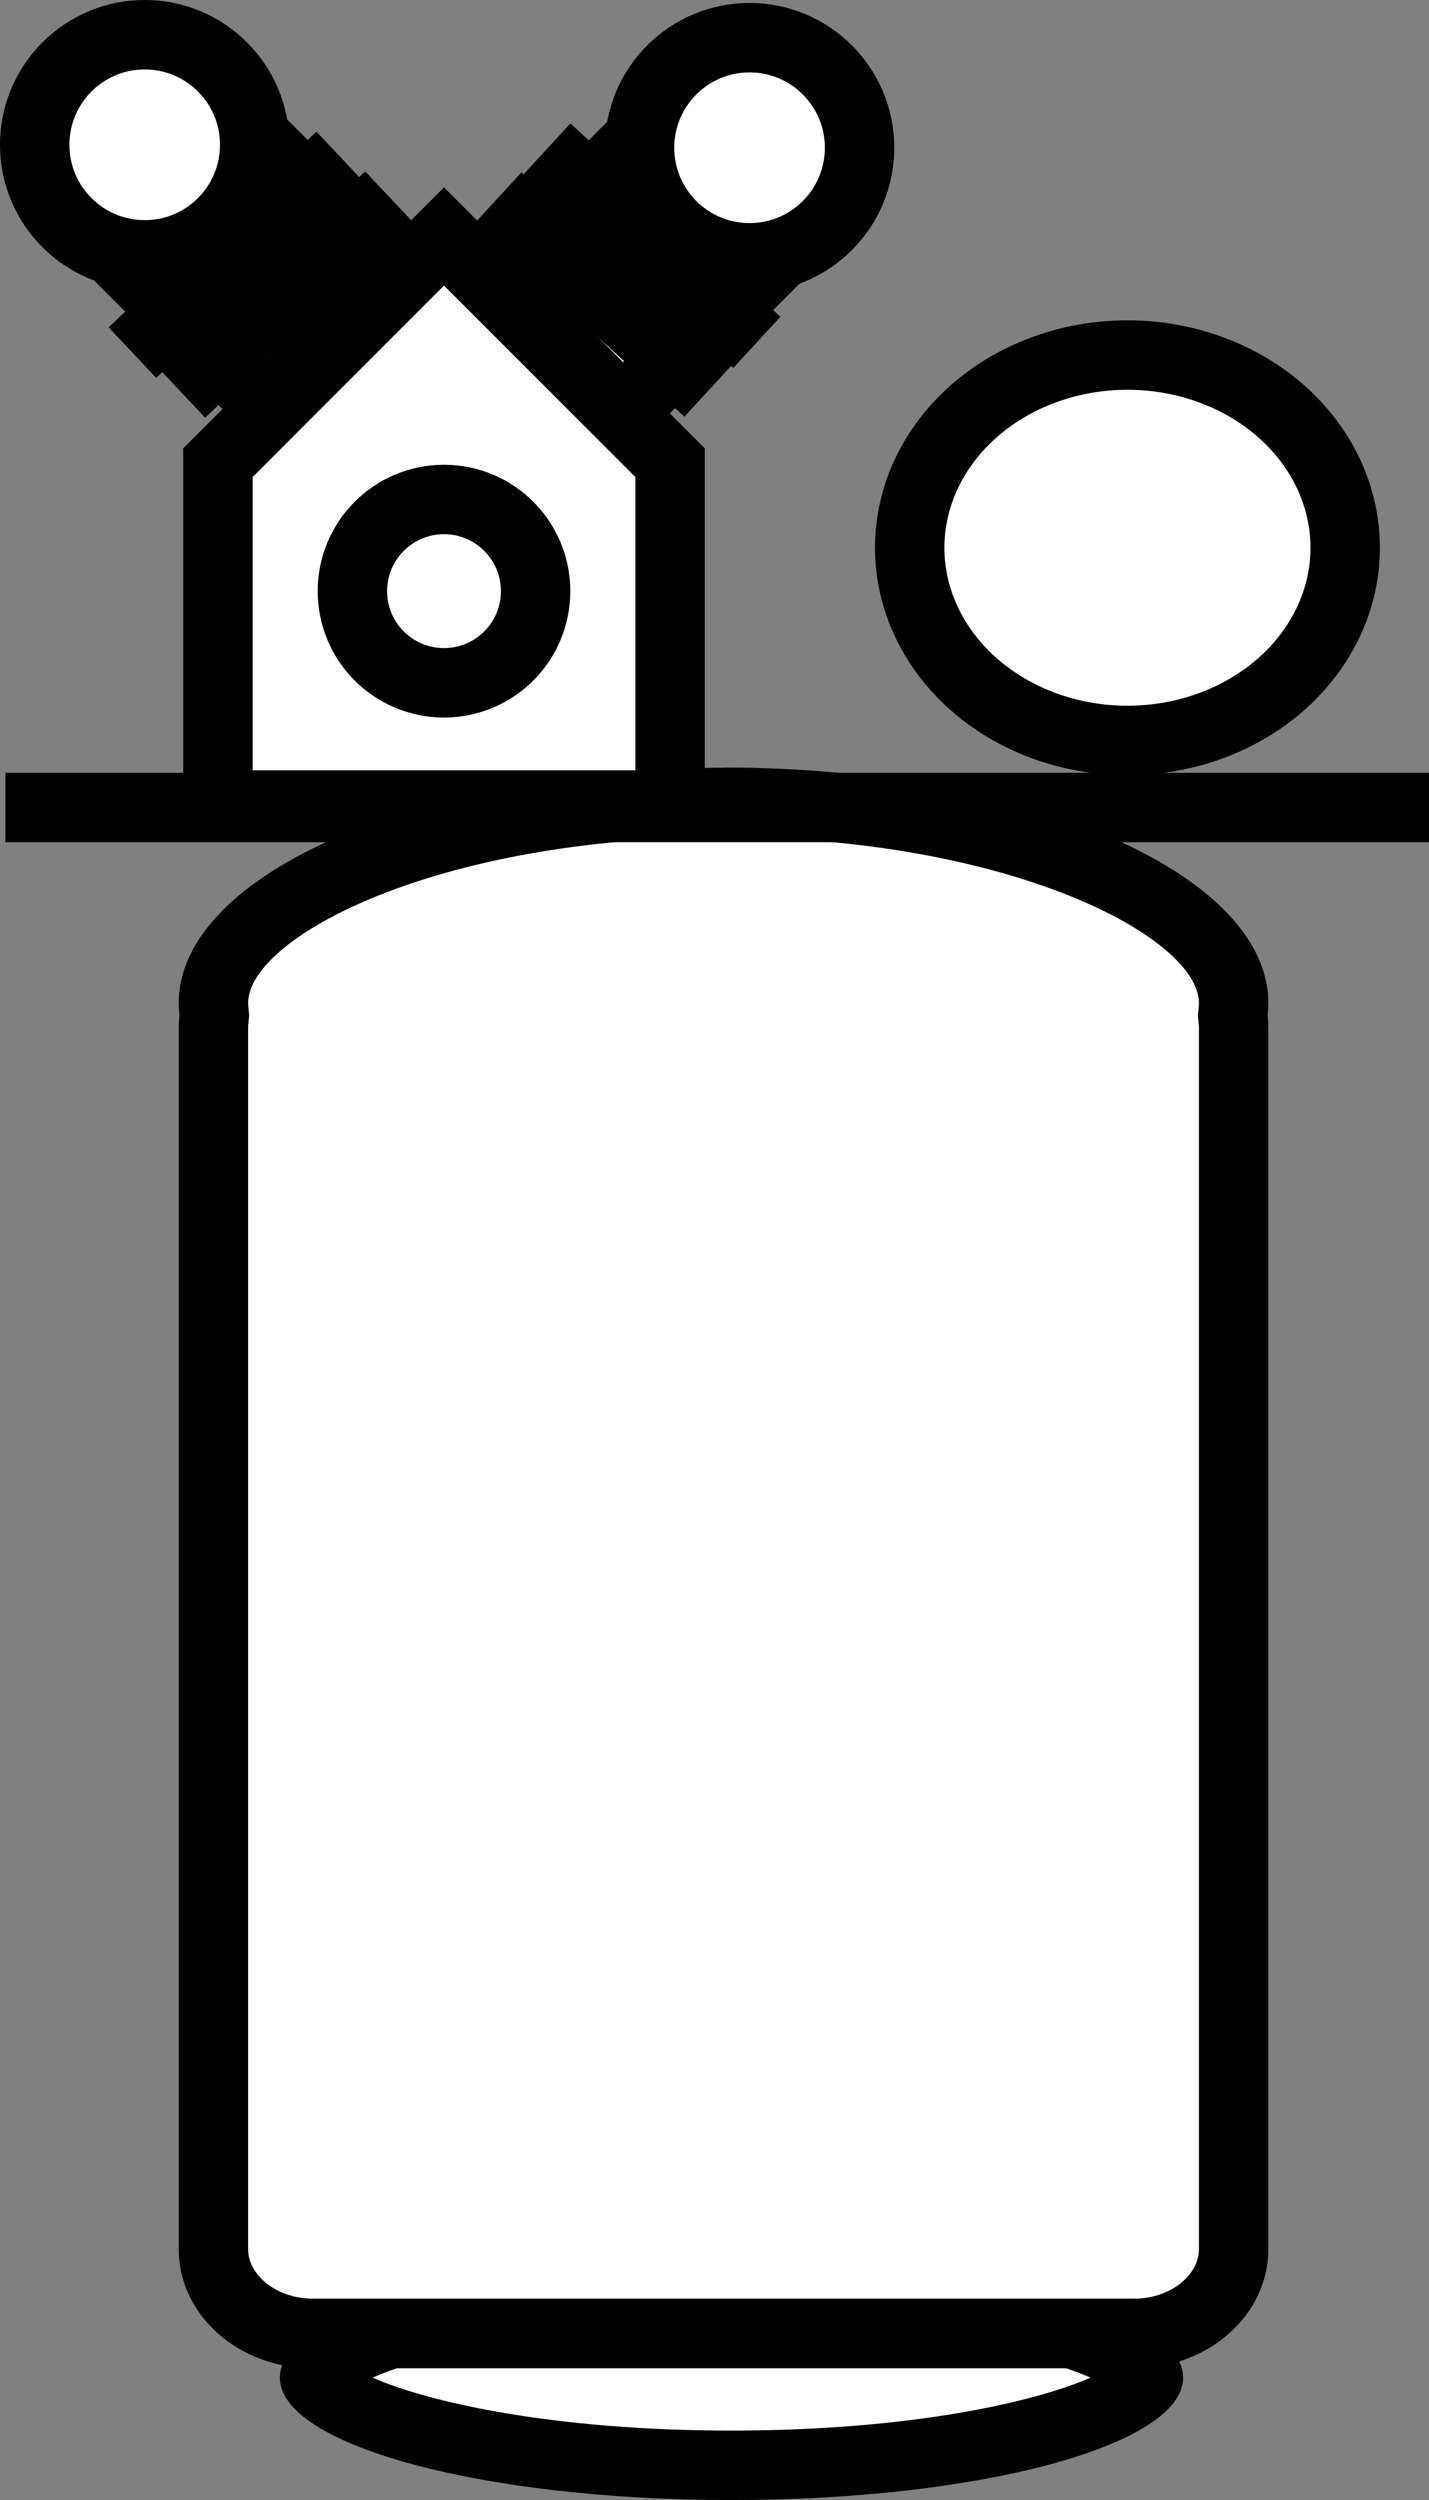
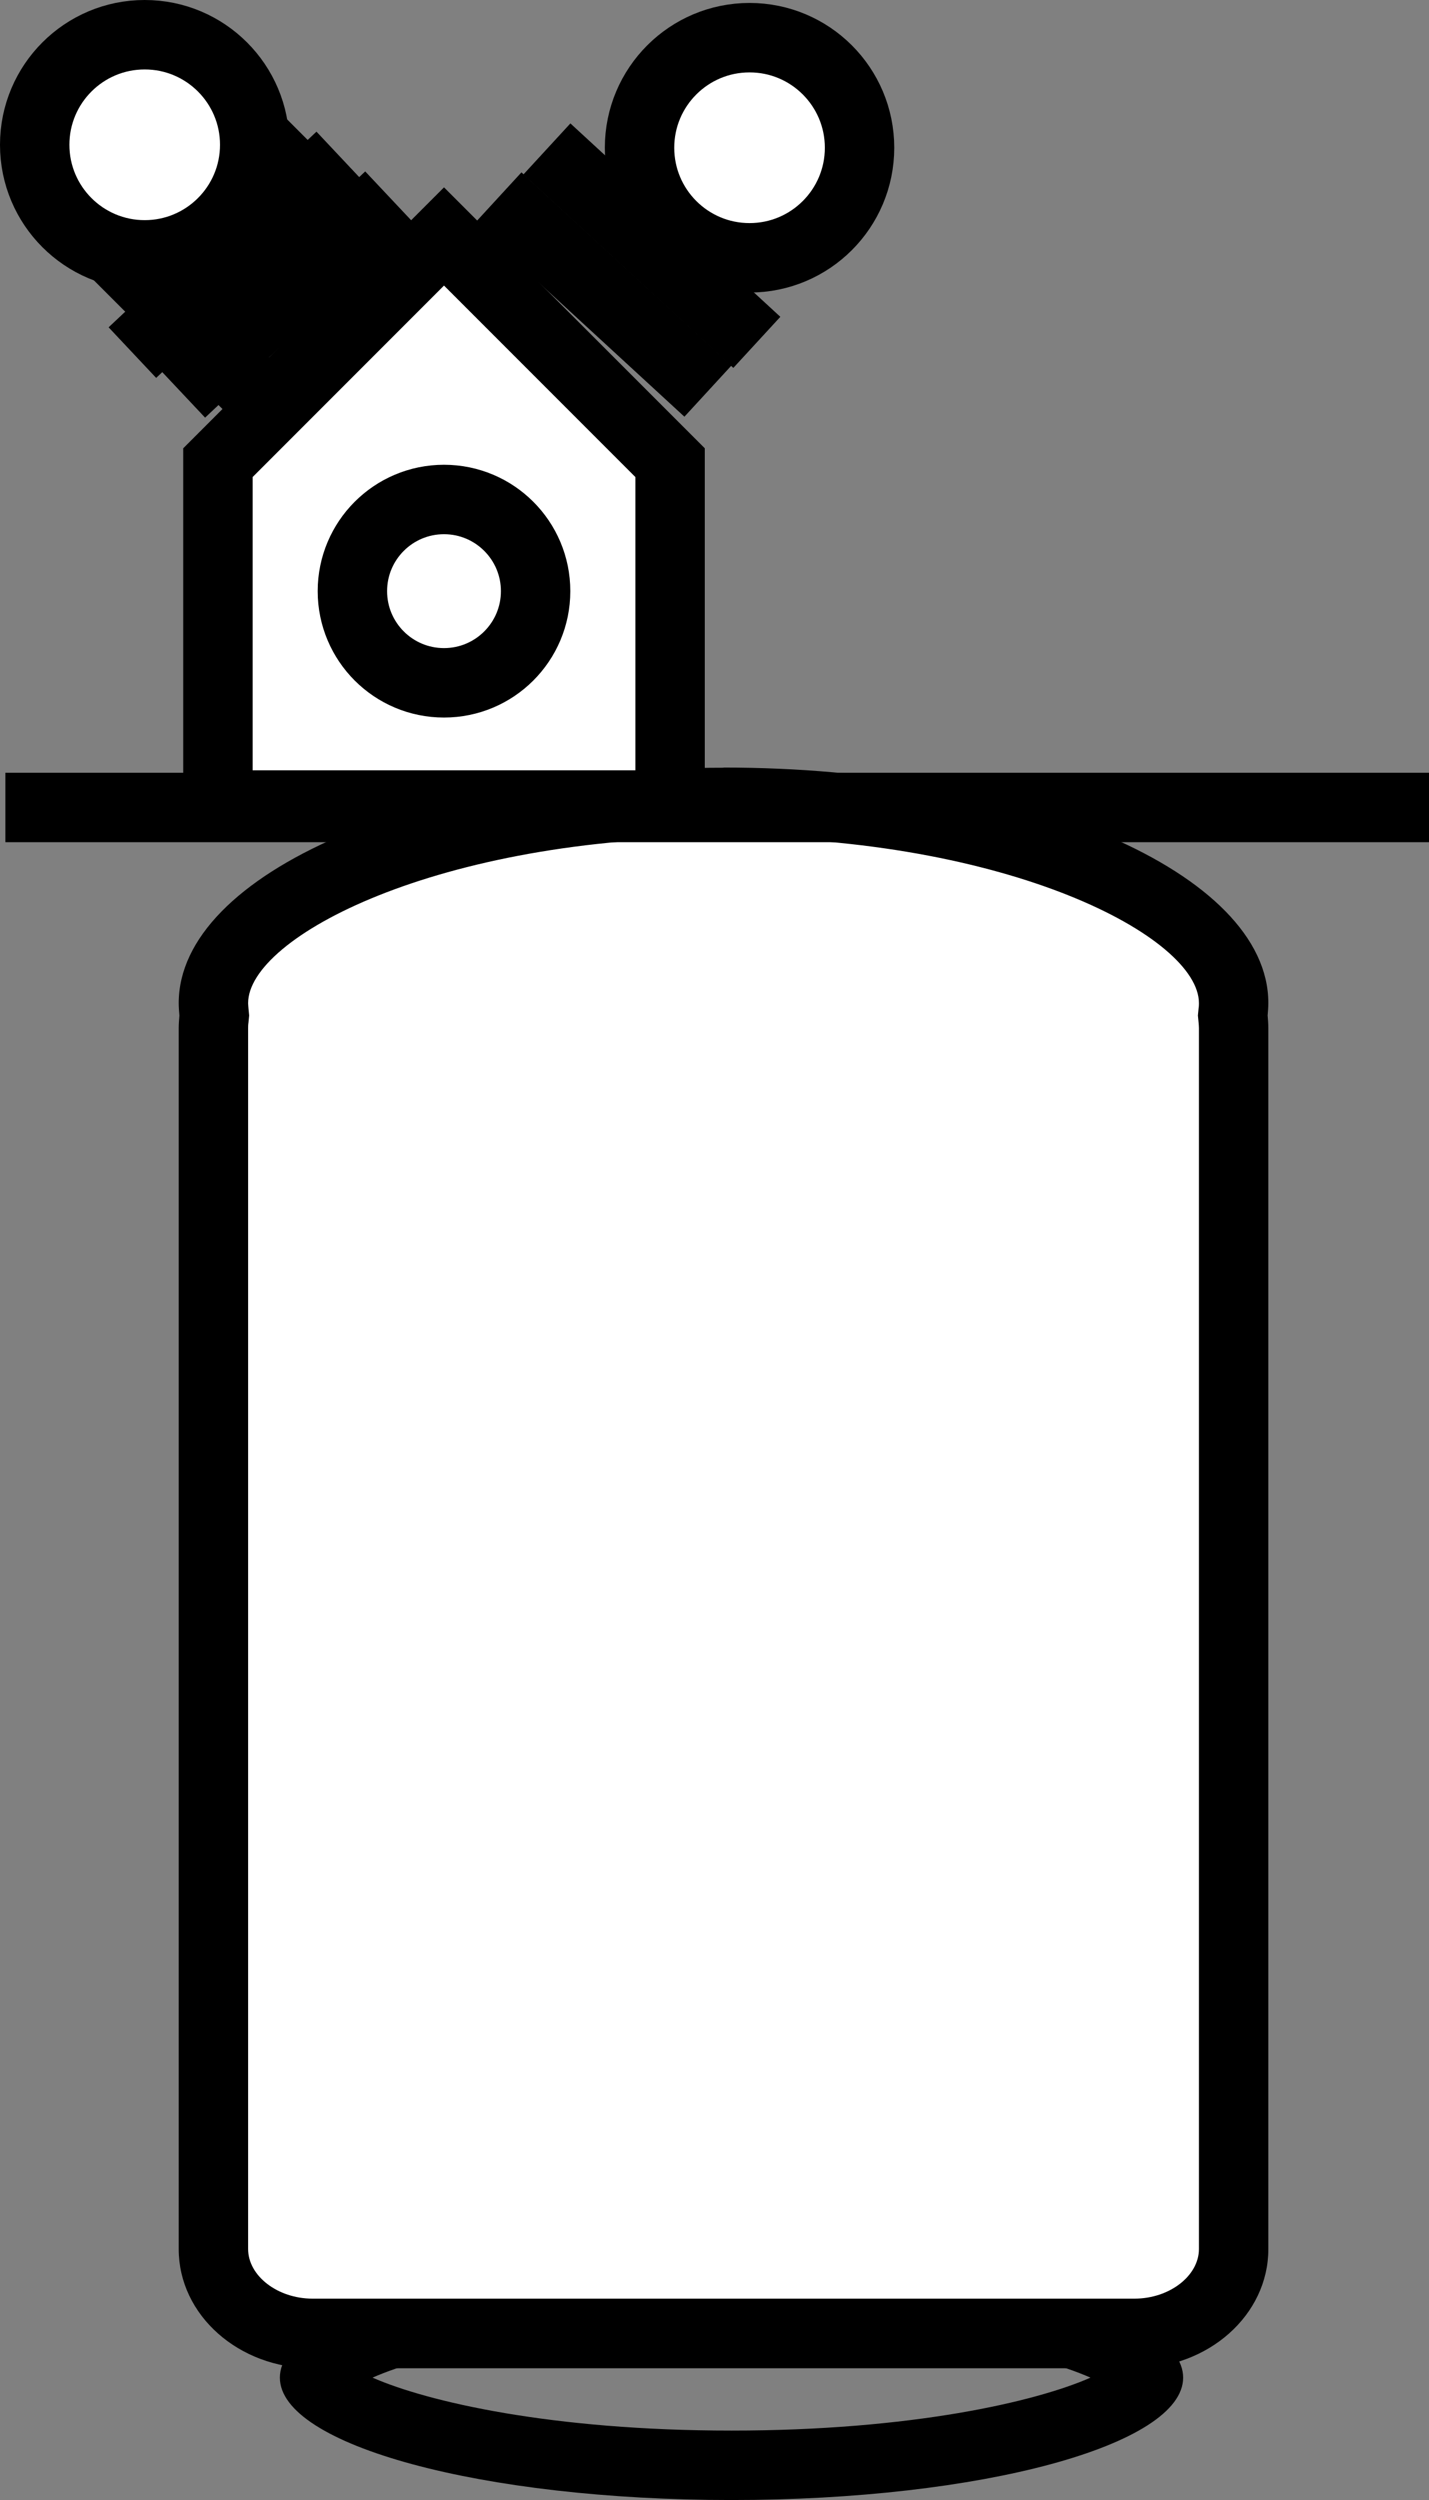
<svg xmlns="http://www.w3.org/2000/svg" id="Layer_2" data-name="Layer 2" viewBox="0 0 82.36 144">
  <rect x="0" y="0" width="82.36" height="144" fill="#808080" stroke="none" />
  <defs>
    <style>
      .cls-1, .cls-2 {
        stroke: #000;
        stroke-miterlimit: 10;
        stroke-width: 4px;
      }

      .cls-1, .cls-3 {
        fill: #fff;
      }

      .cls-2 {
        fill: none;
      }

      .cls-4, .cls-3 {
        stroke-width: 0px;
      }
    </style>
  </defs>
  <g id="Layer_1-2" data-name="Layer 1">
    <g>
      <g>
-         <path class="cls-3" d="m42.16,142c-15.33,0-23.79-3.54-24.03-5.06.24-1.5,8.7-5.04,24.03-5.04s23.79,3.54,24.03,5.06c-.24,1.5-8.7,5.04-24.03,5.04Z" />
        <path class="cls-4" d="m42.16,133.9c10.39,0,17.55,1.67,20.69,3.05-3.13,1.38-10.3,3.05-20.69,3.05s-17.55-1.67-20.69-3.05c3.13-1.38,10.3-3.05,20.69-3.05m0-4c-14.38,0-26.03,3.16-26.03,7.05s11.65,7.05,26.03,7.05,26.03-3.16,26.03-7.05-11.65-7.05-26.03-7.05h0Z" />
      </g>
      <g>
        <path class="cls-3" d="m18.01,134.41c-3.15,0-5.71-2.18-5.71-4.86V59.21c0-.17.01-.34.03-.51l.02-.21-.02-.21c-.02-.17-.03-.34-.03-.51,0-5.47,12.07-11.56,29.4-11.56s29.4,6.09,29.4,11.56c0,.17-.01.34-.03.51l-.02.21.02.21c.02.17.03.34.03.51v70.33c0,2.68-2.56,4.86-5.71,4.86H18.01Z" />
        <path class="cls-4" d="m41.7,48.22c16.47,0,27.4,5.75,27.4,9.56,0,.07,0,.18-.02.3l-.04.41.04.41c.01.13.02.23.02.31v70.33c0,1.55-1.7,2.86-3.71,2.86H18.01c-2.01,0-3.71-1.31-3.71-2.86V59.21c0-.08,0-.18.02-.31l.04-.41-.04-.41c-.01-.13-.02-.23-.02-.3,0-3.8,10.93-9.56,27.4-9.56m0-4c-17.34,0-31.4,6.07-31.4,13.56,0,.24.02.48.04.72-.02.24-.04.48-.04.72v70.33c0,3.79,3.45,6.86,7.71,6.86h47.38c4.26,0,7.71-3.07,7.71-6.86V59.21c0-.24-.02-.48-.04-.72.02-.24.04-.48.04-.72,0-7.49-14.06-13.56-31.4-13.56h0Z" />
      </g>
    </g>
    <line class="cls-2" x1=".31" y1="46.51" x2="82.36" y2="46.51" />
-     <ellipse class="cls-1" cx="64.98" cy="31.55" rx="12.55" ry="11.1" />
    <g>
      <polygon class="cls-1" points="38.62 26.65 38.62 46.37 12.56 46.37 12.56 26.65 25.59 13.62 38.62 26.65" />
-       <rect class="cls-1" x="31.17" y="9.95" width="10.43" height="11.77" transform="translate(21.85 -21.09) rotate(45)" />
      <rect class="cls-1" x="9.82" y="9.67" width="10.43" height="11.77" transform="translate(36.66 15.93) rotate(135)" />
      <line class="cls-2" x1="7.63" y1="20.31" x2="19.61" y2="9.04" />
      <line class="cls-2" x1="10.45" y1="22.6" x2="22.42" y2="11.33" />
      <line class="cls-2" x1="28.7" y1="11.4" x2="40.8" y2="22.53" />
      <line class="cls-2" x1="31.52" y1="8.58" x2="43.62" y2="19.72" />
      <circle class="cls-1" cx="25.59" cy="34.05" r="5.28" />
      <circle class="cls-1" cx="8.34" cy="8.34" r="6.34" />
      <circle class="cls-1" cx="43.2" cy="8.51" r="6.34" />
    </g>
  </g>
</svg>